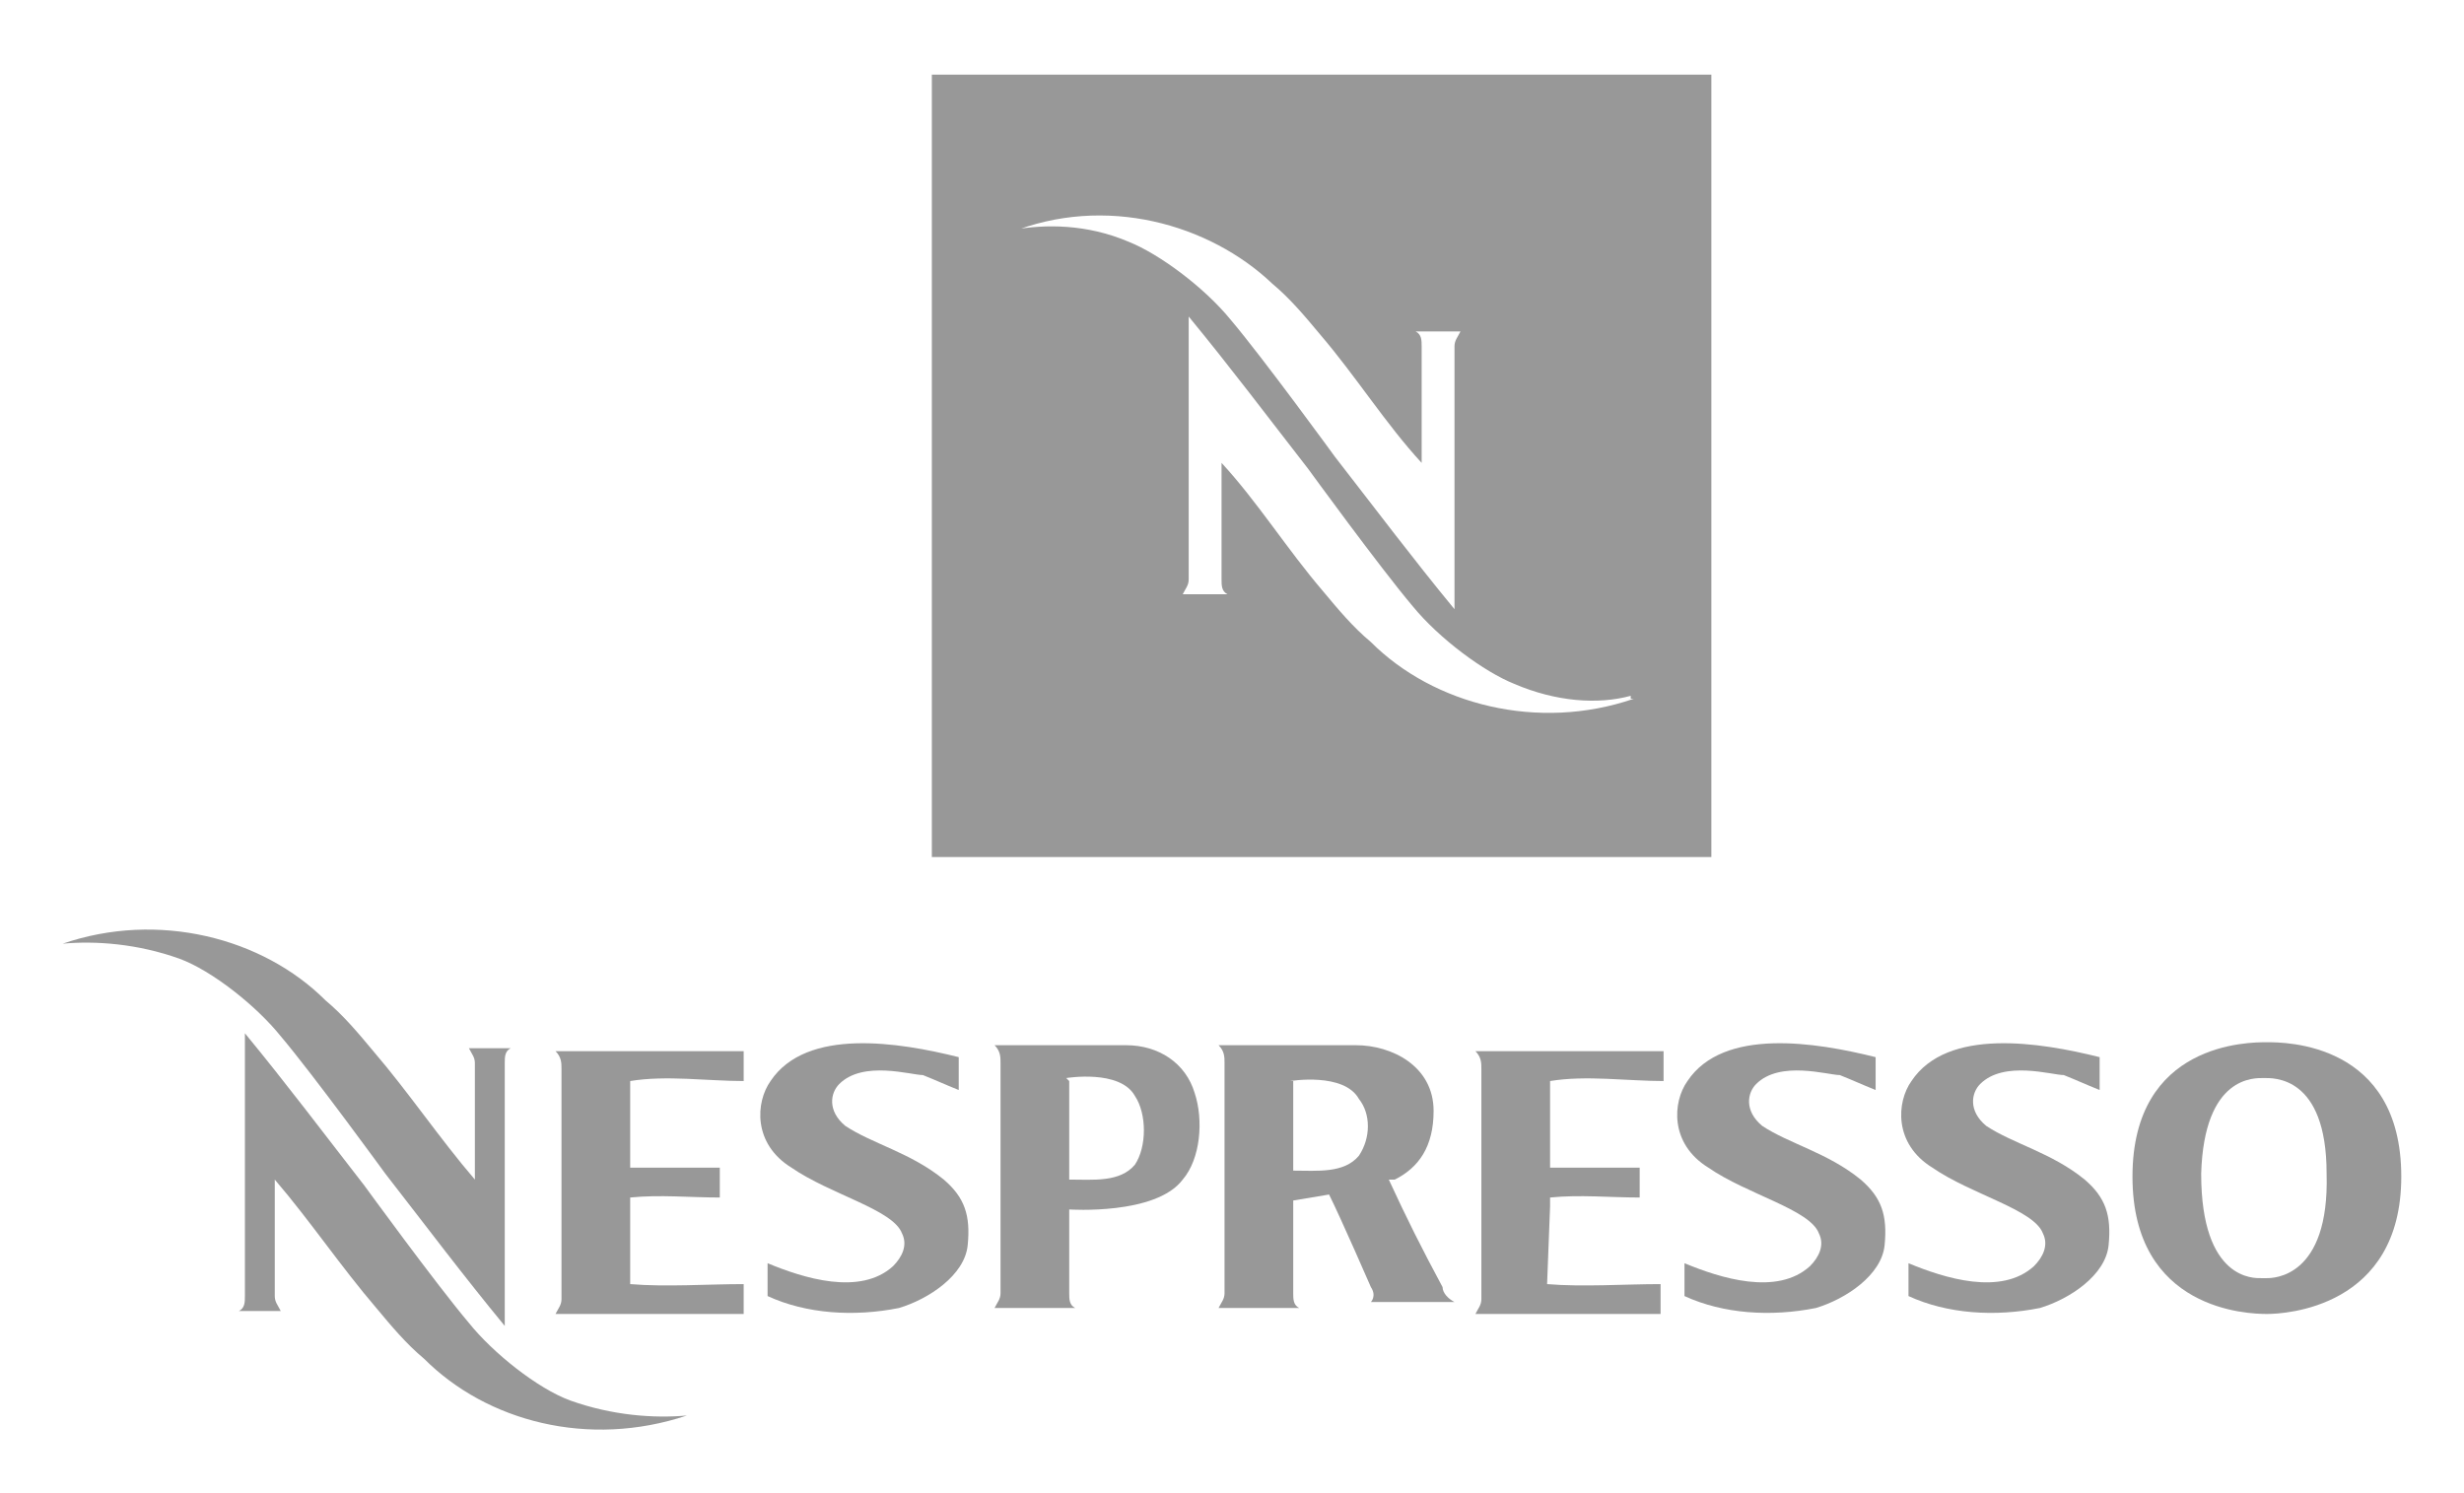
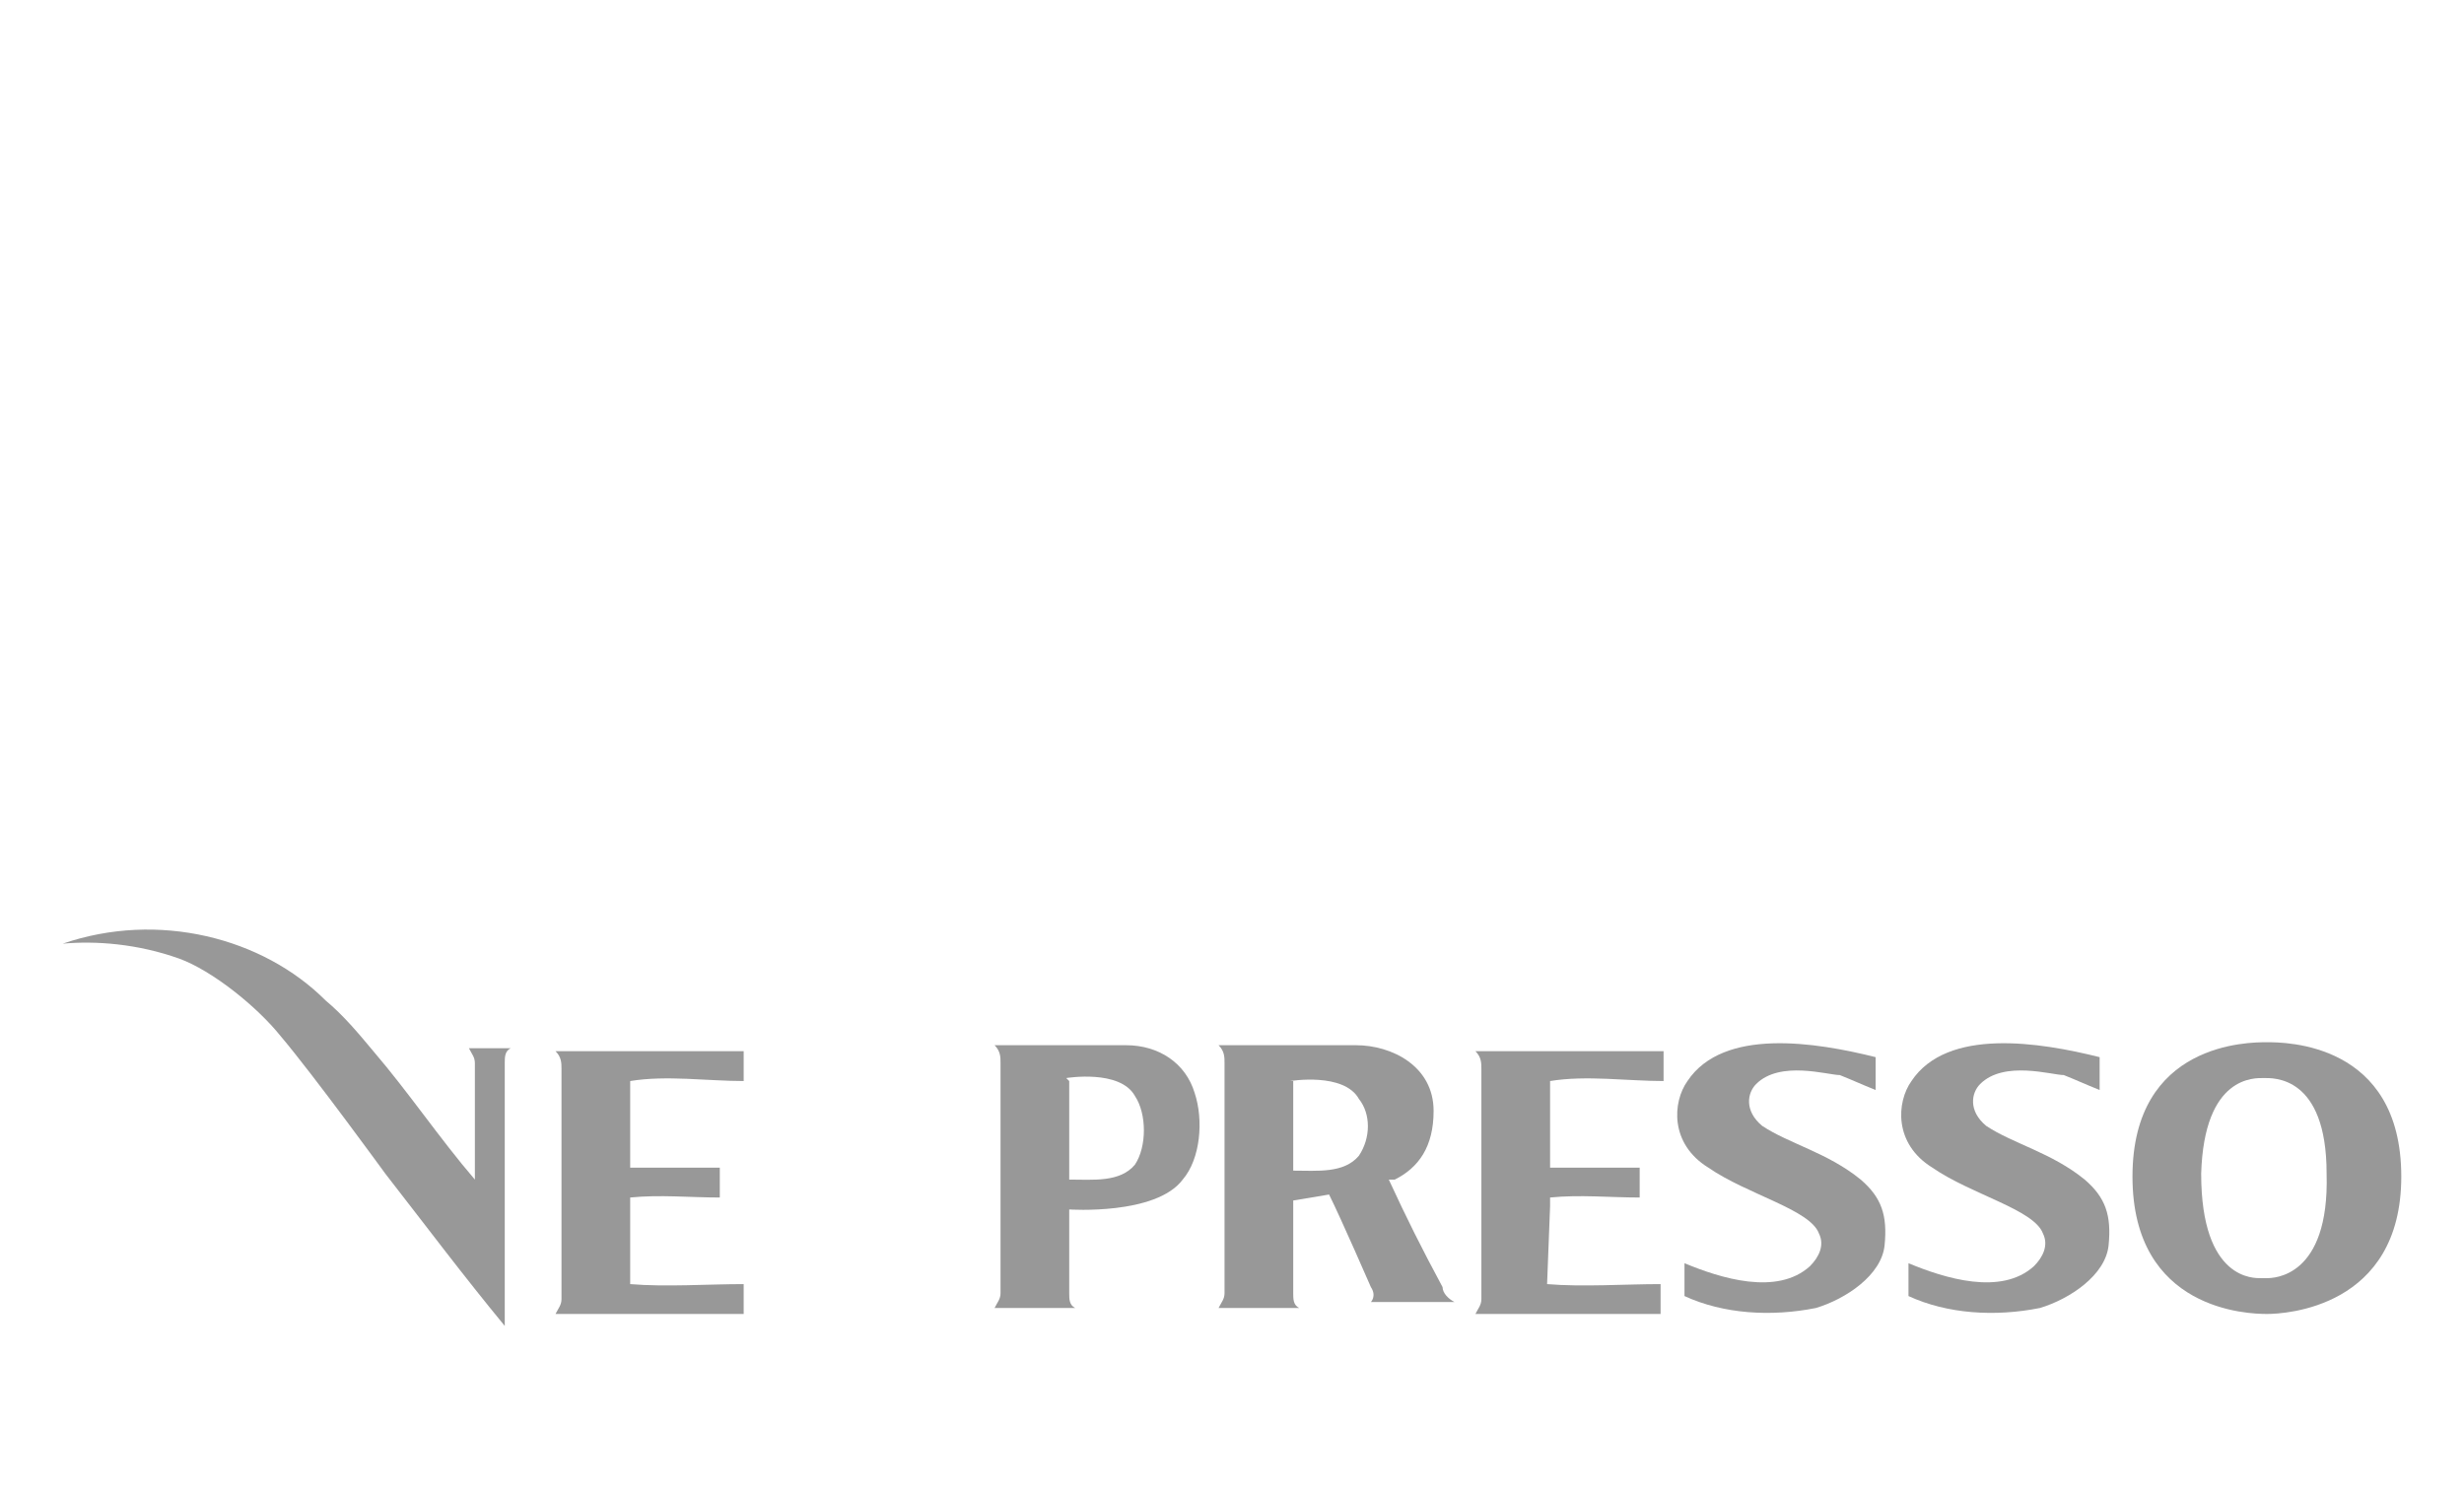
<svg xmlns="http://www.w3.org/2000/svg" id="Camada_1" viewBox="0 0 82.5 50">
  <defs>
    <style> .st0 { fill: #989898; } </style>
  </defs>
  <path id="path31407" class="st0" d="M75.9,42.8c.2,0,2.1,0,2-3.5,0-3.3-1.8-3.2-2.1-3.2h0c-.3,0-2-.1-2.1,3.2,0,3.6,1.8,3.5,2,3.5h0ZM75.9,44c-.6,0-4.5-.1-4.5-4.6s3.9-4.5,4.5-4.5,4.5,0,4.5,4.5c0,4.4-3.9,4.6-4.5,4.6" />
  <path id="path31409" class="st0" d="M70.3,35.4v1.1c-.5-.2-.7-.3-1.2-.5-.4,0-2-.5-2.8.3-.3.3-.4.9.2,1.4.9.6,2.2.9,3.3,1.8.7.6.9,1.2.8,2.2s-1.3,1.8-2.3,2.1c-1.5.3-3.1.2-4.4-.4v-1.1c1.2.5,3.1,1.1,4.2.1.3-.3.5-.7.3-1.1-.3-.8-2.4-1.3-3.7-2.2-1.3-.8-1.2-2.2-.7-2.9,1.2-1.8,4.3-1.3,6.3-.8" />
  <path id="path31411" class="st0" d="M62.8,35.4v1.1c-.5-.2-.7-.3-1.2-.5-.4,0-2-.5-2.8.3-.3.3-.4.9.2,1.4.9.6,2.2.9,3.3,1.8.7.6.9,1.2.8,2.2s-1.3,1.8-2.3,2.1c-1.5.3-3.1.2-4.4-.4v-1.1c1.2.5,3.1,1.1,4.2.1.3-.3.5-.7.3-1.1-.3-.8-2.4-1.3-3.7-2.2-1.3-.8-1.2-2.2-.7-2.9,1.2-1.8,4.3-1.3,6.3-.8" />
-   <path id="path31413" class="st0" d="M32.1,35.4v1.1c-.5-.2-.7-.3-1.2-.5-.4,0-2-.5-2.8.3-.3.3-.4.9.2,1.4.9.6,2.2.9,3.3,1.8.7.6.9,1.2.8,2.2s-1.3,1.8-2.3,2.1c-1.5.3-3.1.2-4.4-.4v-1.1c1.2.5,3.1,1.1,4.2.1.3-.3.5-.7.3-1.1-.3-.8-2.4-1.3-3.7-2.2-1.3-.8-1.2-2.2-.7-2.9,1.2-1.8,4.3-1.3,6.3-.8" />
  <path id="path31415" class="st0" d="M21.1,43c1.2.1,2.6,0,3.8,0v1h-6.3c.1-.2.2-.3.2-.5v-7.7c0-.2,0-.4-.2-.6h6.3v1c-1.2,0-2.6-.2-3.8,0v2.9c1,0,2,0,3,0v1c-1,0-2-.1-3,0v.3" />
  <path id="path31417" class="st0" d="M51.8,43c1.2.1,2.6,0,3.8,0v1h-6.2c.1-.2.2-.3.2-.5v-7.7c0-.2,0-.4-.2-.6h6.3v1c-1.2,0-2.6-.2-3.8,0v2.9c1,0,2,0,3,0v1c-1,0-2-.1-3,0v.3" />
  <path id="path31419" class="st0" d="M43.3,36.2v3c.8,0,1.7.1,2.2-.5.4-.6.4-1.4,0-1.9-.5-.9-2.3-.6-2.3-.6M43.3,40.2v3.1c0,.2,0,.4.2.5h-2.7c.1-.2.2-.3.2-.5v-7.7c0-.2,0-.4-.2-.6h4.6c1.2,0,2.6.7,2.6,2.2,0,1.2-.5,1.9-1.3,2.3,0,0-.1,0-.2,0,.6,1.3,1.1,2.3,1.8,3.6,0,.2.2.4.4.5h-2.8s.2-.2,0-.5c0,0-1-2.3-1.4-3.1" />
  <path id="path31421" class="st0" d="M35.8,36.2v3.3c.8,0,1.7.1,2.2-.5.4-.6.4-1.7,0-2.3-.5-.9-2.3-.6-2.3-.6M35.8,43.3c0,.2,0,.4.2.5h-2.7c.1-.2.2-.3.2-.5v-7.7c0-.2,0-.4-.2-.6h4.4c1.1,0,2,.6,2.3,1.6.3.9.2,2.2-.4,2.9-.9,1.2-3.8,1-3.8,1" />
  <g id="g31423">
    <g id="g31425">
      <path id="path31431" class="st0" d="M15.7,35.1c.1.2.2.3.2.5v3.9c-1.2-1.4-2.2-2.9-3.4-4.3-.5-.6-1-1.2-1.6-1.7-2.1-2.1-5.6-3-8.8-1.9h0c1.1-.1,2.5,0,3.9.5,1.1.4,2.6,1.6,3.4,2.6,1.1,1.3,3.5,4.6,3.5,4.6,1.4,1.8,2.6,3.4,4,5.1v-8.8c0-.2,0-.4.2-.5" />
-       <path id="path31433" class="st0" d="M9.4,43.9c-.1-.2-.2-.3-.2-.5v-3.9c1.2,1.4,2.2,2.9,3.4,4.3.5.6,1,1.2,1.6,1.7,2.1,2.1,5.5,3,8.8,1.9h0c-1.1.1-2.5,0-3.9-.5-1.1-.4-2.6-1.6-3.4-2.6-1.1-1.3-3.5-4.6-3.5-4.6-1.4-1.8-2.6-3.4-4-5.1v8.8c0,.2,0,.4-.2.5" />
    </g>
  </g>
-   <path id="path31435" class="st0" d="M54.7,23.4c-3.2,1.1-6.7.2-8.8-1.9-.6-.5-1.1-1.1-1.6-1.7-1.2-1.4-2.2-3-3.4-4.3v3.9c0,.2,0,.4.2.5h-1.5c.1-.2.2-.3.2-.5v-8.8c1.4,1.7,2.6,3.3,4,5.1,0,0,2.4,3.3,3.5,4.6.9,1.1,2.4,2.2,3.4,2.6,1.4.6,2.8.7,3.9.4h0q0,.1,0,.1ZM33.8,7.8h0c3.2-1.3,6.7-.3,8.8,1.7.6.5,1.1,1.1,1.6,1.7,1.2,1.4,2.2,3,3.4,4.3v-3.9c0-.2,0-.4-.2-.5h1.5c-.1.2-.2.3-.2.5v8.8c-1.4-1.7-2.6-3.3-4-5.1,0,0-2.4-3.3-3.5-4.6-.9-1.1-2.4-2.2-3.4-2.6-1.4-.6-2.8-.6-3.9-.4M31.2,28.7h26.1V2.5h-26.1v26.1Z" />
</svg>